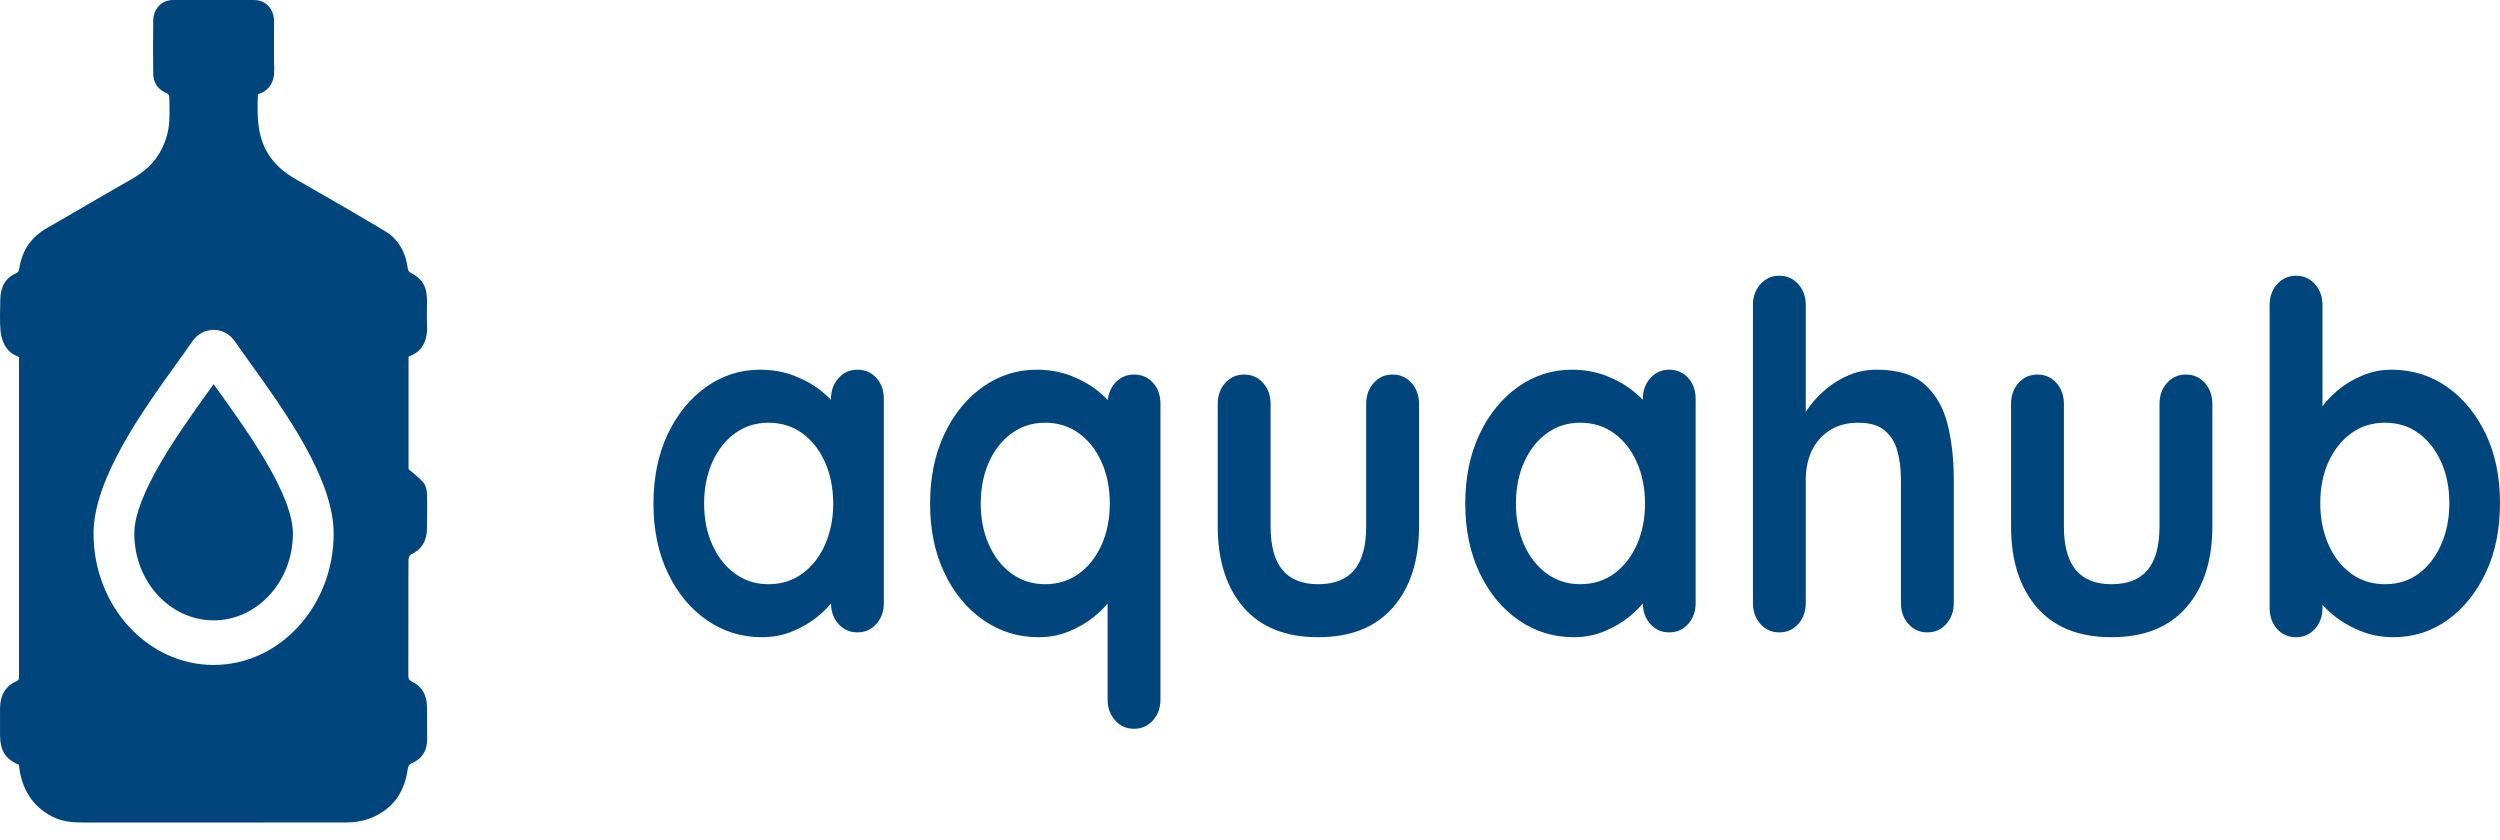
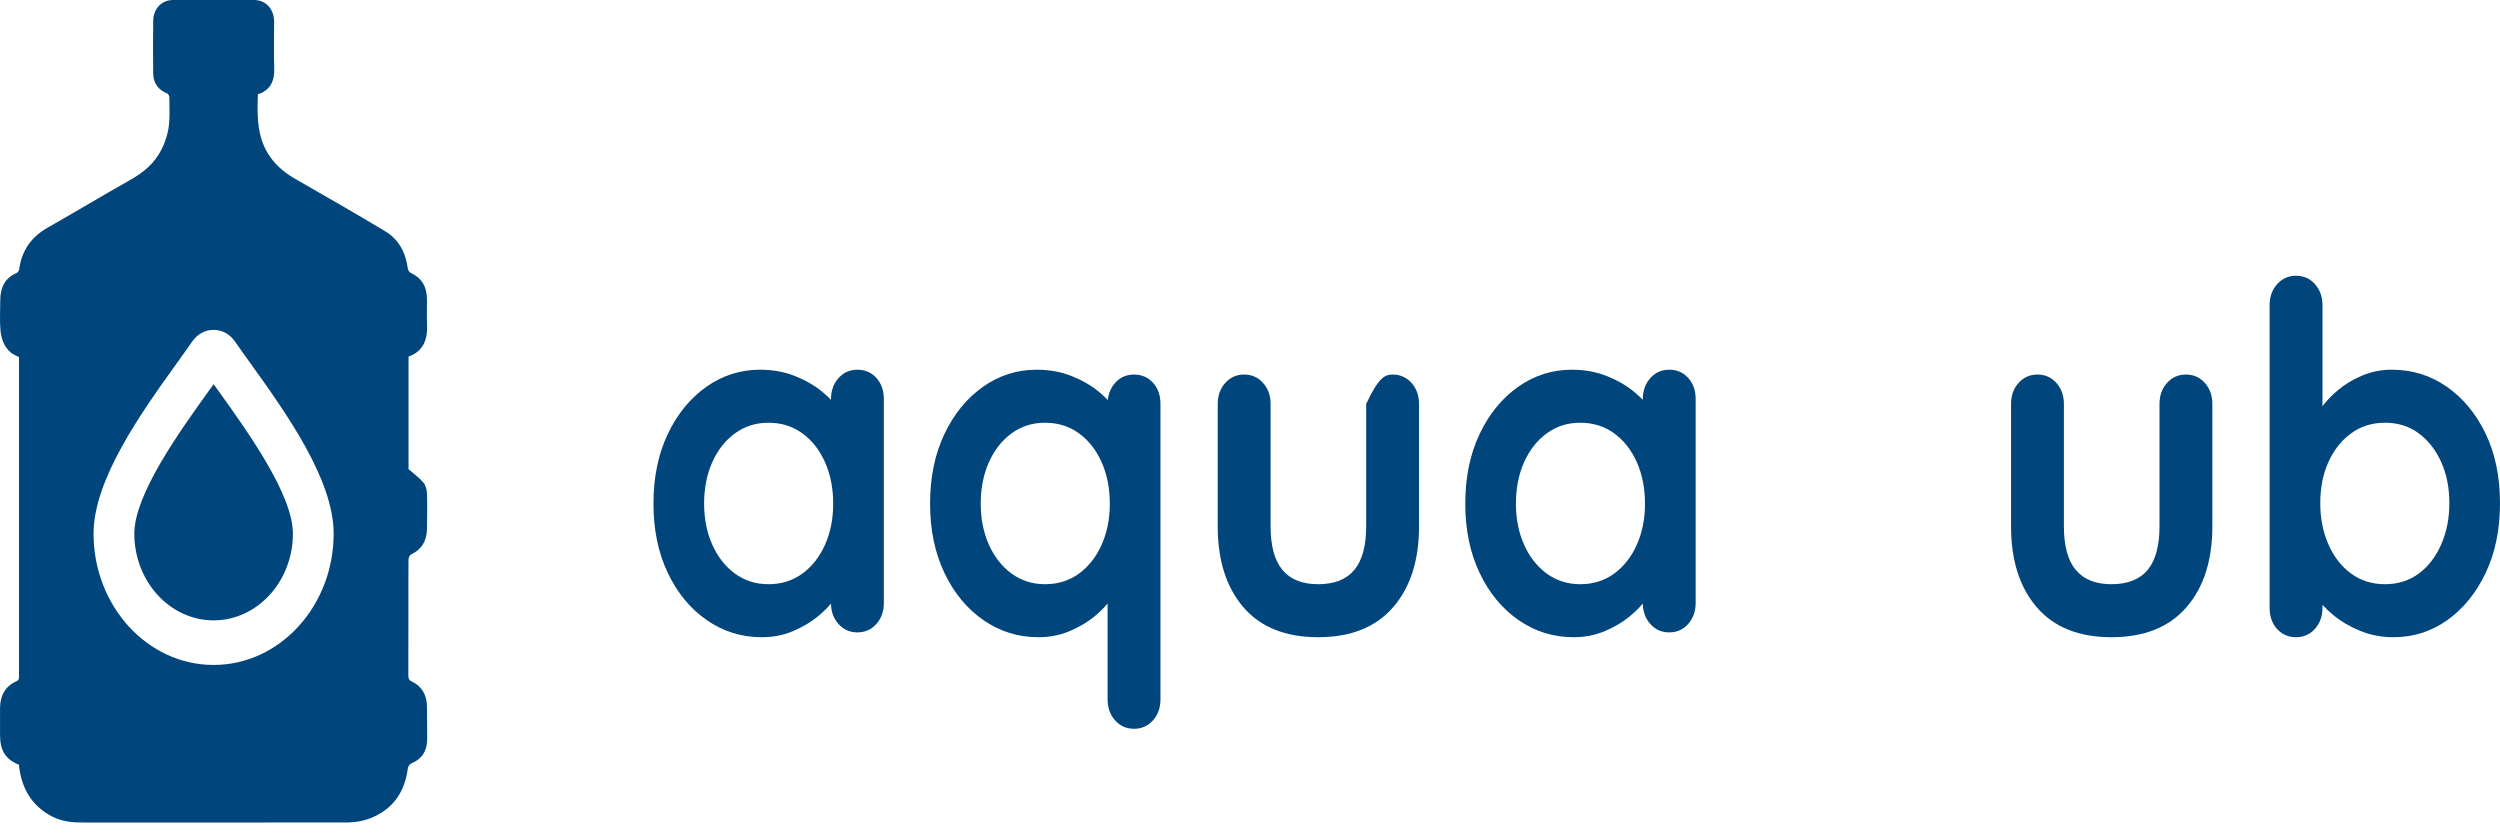
<svg xmlns="http://www.w3.org/2000/svg" width="119" height="40" viewBox="0 0 119 40" fill="none">
  <path d="M36.578 27.808C37.193 27.808 37.731 27.639 38.192 27.303C38.653 26.966 39.013 26.508 39.272 25.926C39.53 25.345 39.66 24.695 39.66 23.976C39.66 23.242 39.53 22.585 39.272 22.003C39.013 21.422 38.653 20.963 38.192 20.627C37.731 20.29 37.193 20.122 36.578 20.122C35.976 20.122 35.445 20.29 34.984 20.627C34.523 20.963 34.163 21.422 33.904 22.003C33.645 22.585 33.516 23.242 33.516 23.976C33.516 24.695 33.645 25.345 33.904 25.926C34.163 26.508 34.523 26.966 34.984 27.303C35.445 27.639 35.977 27.808 36.578 27.808ZM40.813 17.598C41.176 17.598 41.477 17.728 41.715 17.988C41.952 18.249 42.071 18.585 42.071 18.998V28.702C42.071 29.1 41.952 29.433 41.715 29.7C41.477 29.968 41.176 30.102 40.813 30.102C40.449 30.102 40.149 29.968 39.911 29.7C39.673 29.433 39.555 29.1 39.555 28.702V27.578L40.016 27.785C40.016 27.983 39.918 28.224 39.723 28.507C39.527 28.791 39.261 29.069 38.926 29.345C38.59 29.62 38.195 29.853 37.741 30.044C37.287 30.236 36.794 30.331 36.263 30.331C35.298 30.331 34.425 30.06 33.642 29.517C32.859 28.974 32.24 28.224 31.786 27.268C31.332 26.313 31.105 25.215 31.105 23.976C31.105 22.722 31.332 21.617 31.786 20.661C32.24 19.705 32.852 18.956 33.621 18.413C34.39 17.87 35.243 17.598 36.179 17.598C36.78 17.598 37.332 17.698 37.836 17.897C38.339 18.096 38.776 18.348 39.146 18.654C39.516 18.96 39.803 19.27 40.006 19.583C40.208 19.896 40.31 20.16 40.31 20.374L39.555 20.672V18.998C39.555 18.6 39.673 18.268 39.911 18C40.149 17.732 40.449 17.598 40.813 17.598Z" fill="#00457C" />
  <path d="M49.745 27.808C50.359 27.808 50.898 27.639 51.359 27.303C51.82 26.966 52.18 26.508 52.439 25.926C52.697 25.345 52.827 24.695 52.827 23.976C52.827 23.242 52.697 22.585 52.439 22.003C52.18 21.422 51.82 20.963 51.359 20.627C50.898 20.29 50.359 20.122 49.745 20.122C49.143 20.122 48.612 20.29 48.151 20.627C47.69 20.963 47.33 21.422 47.071 22.003C46.812 22.585 46.683 23.242 46.683 23.976C46.683 24.695 46.812 25.345 47.071 25.926C47.33 26.508 47.69 26.966 48.151 27.303C48.612 27.639 49.144 27.808 49.745 27.808ZM53.98 17.828C54.343 17.828 54.644 17.958 54.882 18.218C55.119 18.478 55.238 18.814 55.238 19.227V33.291C55.238 33.688 55.119 34.021 54.882 34.289C54.644 34.556 54.343 34.69 53.98 34.69C53.616 34.69 53.316 34.556 53.078 34.289C52.84 34.021 52.722 33.688 52.722 33.291V27.578L53.183 27.785C53.183 27.984 53.085 28.224 52.89 28.507C52.694 28.791 52.428 29.069 52.093 29.345C51.757 29.62 51.362 29.853 50.908 30.044C50.454 30.236 49.961 30.331 49.43 30.331C48.465 30.331 47.592 30.06 46.809 29.517C46.026 28.974 45.407 28.225 44.953 27.268C44.499 26.313 44.272 25.215 44.272 23.976C44.272 22.722 44.499 21.617 44.953 20.661C45.407 19.705 46.019 18.956 46.788 18.413C47.557 17.87 48.41 17.598 49.346 17.598C49.947 17.598 50.499 17.698 51.003 17.897C51.506 18.096 51.943 18.348 52.313 18.654C52.683 18.96 52.97 19.27 53.173 19.583C53.375 19.896 53.477 20.16 53.477 20.374L52.722 20.673V19.227C52.722 18.83 52.84 18.497 53.078 18.229C53.316 17.962 53.616 17.828 53.98 17.828Z" fill="#00457C" />
-   <path d="M66.288 17.828C66.651 17.828 66.952 17.962 67.189 18.229C67.427 18.497 67.546 18.83 67.546 19.227V25.054C67.546 26.676 67.134 27.96 66.309 28.909C65.484 29.857 64.296 30.331 62.744 30.331C61.193 30.331 60.008 29.857 59.19 28.909C58.373 27.96 57.964 26.676 57.964 25.054V19.227C57.964 18.83 58.082 18.497 58.32 18.229C58.558 17.962 58.858 17.828 59.222 17.828C59.585 17.828 59.886 17.962 60.123 18.229C60.361 18.497 60.48 18.83 60.48 19.227V25.054C60.48 25.988 60.669 26.68 61.046 27.131C61.423 27.582 61.99 27.808 62.744 27.808C63.513 27.808 64.086 27.582 64.464 27.131C64.841 26.68 65.03 25.988 65.03 25.054V19.227C65.03 18.83 65.149 18.497 65.386 18.229C65.624 17.962 65.924 17.828 66.288 17.828Z" fill="#00457C" />
+   <path d="M66.288 17.828C66.651 17.828 66.952 17.962 67.189 18.229C67.427 18.497 67.546 18.83 67.546 19.227V25.054C67.546 26.676 67.134 27.96 66.309 28.909C65.484 29.857 64.296 30.331 62.744 30.331C61.193 30.331 60.008 29.857 59.19 28.909C58.373 27.96 57.964 26.676 57.964 25.054V19.227C57.964 18.83 58.082 18.497 58.32 18.229C58.558 17.962 58.858 17.828 59.222 17.828C59.585 17.828 59.886 17.962 60.123 18.229C60.361 18.497 60.48 18.83 60.48 19.227V25.054C60.48 25.988 60.669 26.68 61.046 27.131C61.423 27.582 61.99 27.808 62.744 27.808C63.513 27.808 64.086 27.582 64.464 27.131C64.841 26.68 65.03 25.988 65.03 25.054V19.227C65.624 17.962 65.924 17.828 66.288 17.828Z" fill="#00457C" />
  <path d="M75.22 27.808C75.835 27.808 76.373 27.639 76.834 27.303C77.295 26.966 77.655 26.508 77.914 25.926C78.172 25.345 78.302 24.695 78.302 23.976C78.302 23.242 78.172 22.585 77.914 22.003C77.655 21.422 77.295 20.963 76.834 20.627C76.373 20.29 75.835 20.122 75.22 20.122C74.618 20.122 74.087 20.29 73.626 20.627C73.165 20.963 72.805 21.422 72.546 22.003C72.287 22.585 72.158 23.242 72.158 23.976C72.158 24.695 72.287 25.345 72.546 25.926C72.805 26.508 73.165 26.966 73.626 27.303C74.087 27.639 74.619 27.808 75.22 27.808ZM79.455 17.598C79.818 17.598 80.119 17.728 80.357 17.988C80.594 18.249 80.713 18.585 80.713 18.998V28.702C80.713 29.1 80.594 29.433 80.357 29.7C80.119 29.968 79.818 30.102 79.455 30.102C79.091 30.102 78.791 29.968 78.553 29.7C78.316 29.433 78.197 29.1 78.197 28.702V27.578L78.658 27.785C78.658 27.983 78.56 28.224 78.365 28.507C78.169 28.791 77.903 29.069 77.568 29.345C77.233 29.62 76.837 29.853 76.383 30.044C75.929 30.236 75.436 30.331 74.905 30.331C73.941 30.331 73.067 30.06 72.284 29.517C71.501 28.974 70.883 28.224 70.428 27.268C69.974 26.313 69.747 25.215 69.747 23.976C69.747 22.722 69.974 21.617 70.428 20.661C70.883 19.705 71.494 18.956 72.263 18.413C73.032 17.87 73.885 17.598 74.821 17.598C75.422 17.598 75.975 17.698 76.478 17.897C76.981 18.096 77.418 18.348 77.788 18.654C78.158 18.96 78.445 19.27 78.648 19.583C78.85 19.896 78.952 20.16 78.952 20.374L78.197 20.672V18.998C78.197 18.6 78.316 18.268 78.553 18C78.791 17.732 79.091 17.598 79.455 17.598Z" fill="#00457C" />
-   <path d="M89.331 17.598C90.337 17.598 91.103 17.836 91.627 18.309C92.151 18.784 92.511 19.415 92.707 20.202C92.902 20.99 93 21.866 93 22.829V28.702C93 29.1 92.881 29.433 92.644 29.7C92.406 29.968 92.105 30.102 91.742 30.102C91.379 30.102 91.078 29.968 90.84 29.7C90.603 29.433 90.484 29.1 90.484 28.702V22.829C90.484 22.325 90.428 21.869 90.316 21.464C90.204 21.059 90.002 20.734 89.708 20.489C89.415 20.244 88.995 20.122 88.45 20.122C87.919 20.122 87.465 20.244 87.087 20.489C86.71 20.734 86.427 21.059 86.238 21.464C86.049 21.869 85.955 22.325 85.955 22.829V28.702C85.955 29.1 85.836 29.433 85.599 29.7C85.361 29.968 85.06 30.102 84.697 30.102C84.333 30.102 84.033 29.968 83.795 29.7C83.558 29.433 83.439 29.1 83.439 28.702V14.524C83.439 14.127 83.558 13.794 83.795 13.526C84.033 13.259 84.333 13.125 84.697 13.125C85.06 13.125 85.361 13.259 85.599 13.526C85.836 13.794 85.955 14.127 85.955 14.524V20.214L85.64 20.145C85.766 19.885 85.941 19.606 86.165 19.308C86.388 19.009 86.661 18.73 86.982 18.47C87.304 18.21 87.66 18 88.052 17.839C88.443 17.679 88.869 17.598 89.331 17.598Z" fill="#00457C" />
  <path d="M104.05 17.828C104.413 17.828 104.714 17.962 104.952 18.229C105.189 18.497 105.308 18.83 105.308 19.227V25.054C105.308 26.676 104.896 27.96 104.071 28.909C103.246 29.857 102.058 30.331 100.507 30.331C98.955 30.331 97.77 29.857 96.953 28.909C96.135 27.96 95.726 26.676 95.726 25.054V19.227C95.726 18.83 95.845 18.497 96.082 18.229C96.32 17.962 96.62 17.828 96.984 17.828C97.347 17.828 97.648 17.962 97.886 18.229C98.123 18.497 98.242 18.83 98.242 19.227V25.054C98.242 25.988 98.431 26.68 98.808 27.131C99.186 27.582 99.752 27.808 100.507 27.808C101.275 27.808 101.849 27.582 102.226 27.131C102.603 26.68 102.792 25.988 102.792 25.054V19.227C102.792 18.83 102.911 18.497 103.149 18.229C103.386 17.962 103.687 17.828 104.05 17.828Z" fill="#00457C" />
  <path d="M113.528 20.122C112.912 20.122 112.374 20.29 111.913 20.627C111.452 20.963 111.092 21.418 110.833 21.992C110.574 22.565 110.445 23.219 110.445 23.953C110.445 24.672 110.574 25.326 110.833 25.915C111.092 26.504 111.452 26.966 111.913 27.303C112.374 27.639 112.912 27.808 113.528 27.808C114.143 27.808 114.677 27.639 115.132 27.303C115.586 26.966 115.942 26.504 116.201 25.915C116.46 25.326 116.589 24.672 116.589 23.953C116.589 23.219 116.46 22.565 116.201 21.992C115.942 21.418 115.586 20.963 115.132 20.627C114.677 20.29 114.143 20.122 113.528 20.122ZM113.842 17.598C114.82 17.598 115.698 17.87 116.474 18.413C117.249 18.956 117.864 19.701 118.319 20.649C118.773 21.598 119 22.699 119 23.953C119 25.207 118.773 26.313 118.319 27.268C117.864 28.224 117.256 28.974 116.494 29.517C115.732 30.06 114.876 30.331 113.926 30.331C113.367 30.331 112.843 30.232 112.353 30.033C111.864 29.834 111.434 29.582 111.064 29.276C110.693 28.97 110.407 28.66 110.204 28.347C110.002 28.033 109.9 27.77 109.9 27.555L110.55 27.257V28.932C110.55 29.33 110.431 29.662 110.194 29.93C109.956 30.197 109.655 30.331 109.292 30.331C108.929 30.331 108.628 30.201 108.391 29.941C108.153 29.681 108.034 29.345 108.034 28.932V14.524C108.034 14.126 108.153 13.794 108.391 13.526C108.628 13.259 108.928 13.125 109.292 13.125C109.655 13.125 109.956 13.259 110.194 13.526C110.431 13.794 110.55 14.126 110.55 14.524V20.351L110.194 20.145C110.194 19.946 110.291 19.705 110.487 19.422C110.683 19.139 110.949 18.856 111.284 18.573C111.62 18.29 112.007 18.057 112.448 17.874C112.888 17.69 113.353 17.598 113.842 17.598Z" fill="#00457C" />
  <path d="M10.167 31.652C7.016 31.652 4.453 28.847 4.453 25.399C4.453 22.809 6.75 19.61 8.427 17.274C8.691 16.906 8.941 16.559 9.151 16.255C9.394 15.903 9.765 15.701 10.167 15.701C10.57 15.701 10.94 15.903 11.184 16.255C11.394 16.559 11.643 16.906 11.908 17.274C13.585 19.61 15.882 22.809 15.882 25.399C15.882 28.847 13.318 31.652 10.167 31.652ZM20.324 33.639C20.317 33.074 20.078 32.664 19.605 32.442C19.472 32.38 19.437 32.313 19.437 32.167C19.442 31.082 19.44 29.996 19.44 28.911C19.44 28.152 19.437 27.394 19.445 26.636C19.446 26.554 19.498 26.427 19.557 26.399C20.056 26.166 20.319 25.759 20.324 25.169C20.328 24.611 20.344 24.053 20.325 23.497C20.319 23.316 20.261 23.098 20.154 22.97C19.964 22.742 19.718 22.57 19.447 22.331V16.975C20.119 16.735 20.363 16.197 20.328 15.454C20.31 15.069 20.325 14.681 20.325 14.294C20.324 13.635 20.087 13.246 19.542 12.982C19.485 12.955 19.423 12.867 19.415 12.8C19.315 12.02 18.974 11.393 18.35 11.017C16.943 10.169 15.519 9.357 14.097 8.541C13.625 8.271 13.202 7.948 12.87 7.483C12.228 6.585 12.236 5.541 12.276 4.487C12.823 4.319 13.073 3.902 13.053 3.28C13.029 2.53 13.048 1.778 13.047 1.027C13.047 0.431 12.652 0.001 12.102 0.001C10.812 -0 9.522 -0 8.232 0.001C7.701 0.001 7.301 0.408 7.293 0.988C7.281 1.821 7.283 2.654 7.292 3.487C7.297 3.966 7.532 4.278 7.963 4.45C8.01 4.469 8.059 4.567 8.06 4.629C8.067 5.023 8.079 5.419 8.054 5.811C8.024 6.261 7.898 6.686 7.701 7.088C7.361 7.784 6.818 8.215 6.193 8.568C4.874 9.315 3.571 10.094 2.254 10.845C1.501 11.273 1.033 11.91 0.909 12.839C0.901 12.9 0.834 12.977 0.778 13.002C0.238 13.233 0.013 13.683 0.012 14.294C0.011 14.776 -0.021 15.263 0.024 15.74C0.062 16.144 0.208 16.531 0.526 16.79C0.636 16.879 0.774 16.928 0.905 16.998V32.161C0.905 32.27 0.921 32.367 0.786 32.425C0.269 32.649 0.002 33.098 0.002 33.708V34.98C0.002 35.73 0.262 36.141 0.899 36.401C1.016 37.53 1.516 38.359 2.466 38.859C2.969 39.124 3.498 39.154 4.037 39.153C8.178 39.152 12.32 39.152 16.461 39.15C16.92 39.15 17.361 39.077 17.795 38.878C18.748 38.44 19.272 37.669 19.415 36.561C19.426 36.482 19.498 36.375 19.564 36.347C20.091 36.127 20.342 35.742 20.334 35.133C20.329 34.635 20.33 34.137 20.324 33.639Z" fill="#00457C" />
  <path d="M10.168 18.286C10.097 18.384 10.025 18.484 9.953 18.585C8.535 20.559 6.393 23.543 6.393 25.399C6.393 27.676 8.086 29.529 10.168 29.529C12.249 29.529 13.942 27.676 13.942 25.399C13.942 23.543 11.8 20.559 10.383 18.585C10.309 18.484 10.238 18.384 10.168 18.286Z" fill="#00457C" />
</svg>